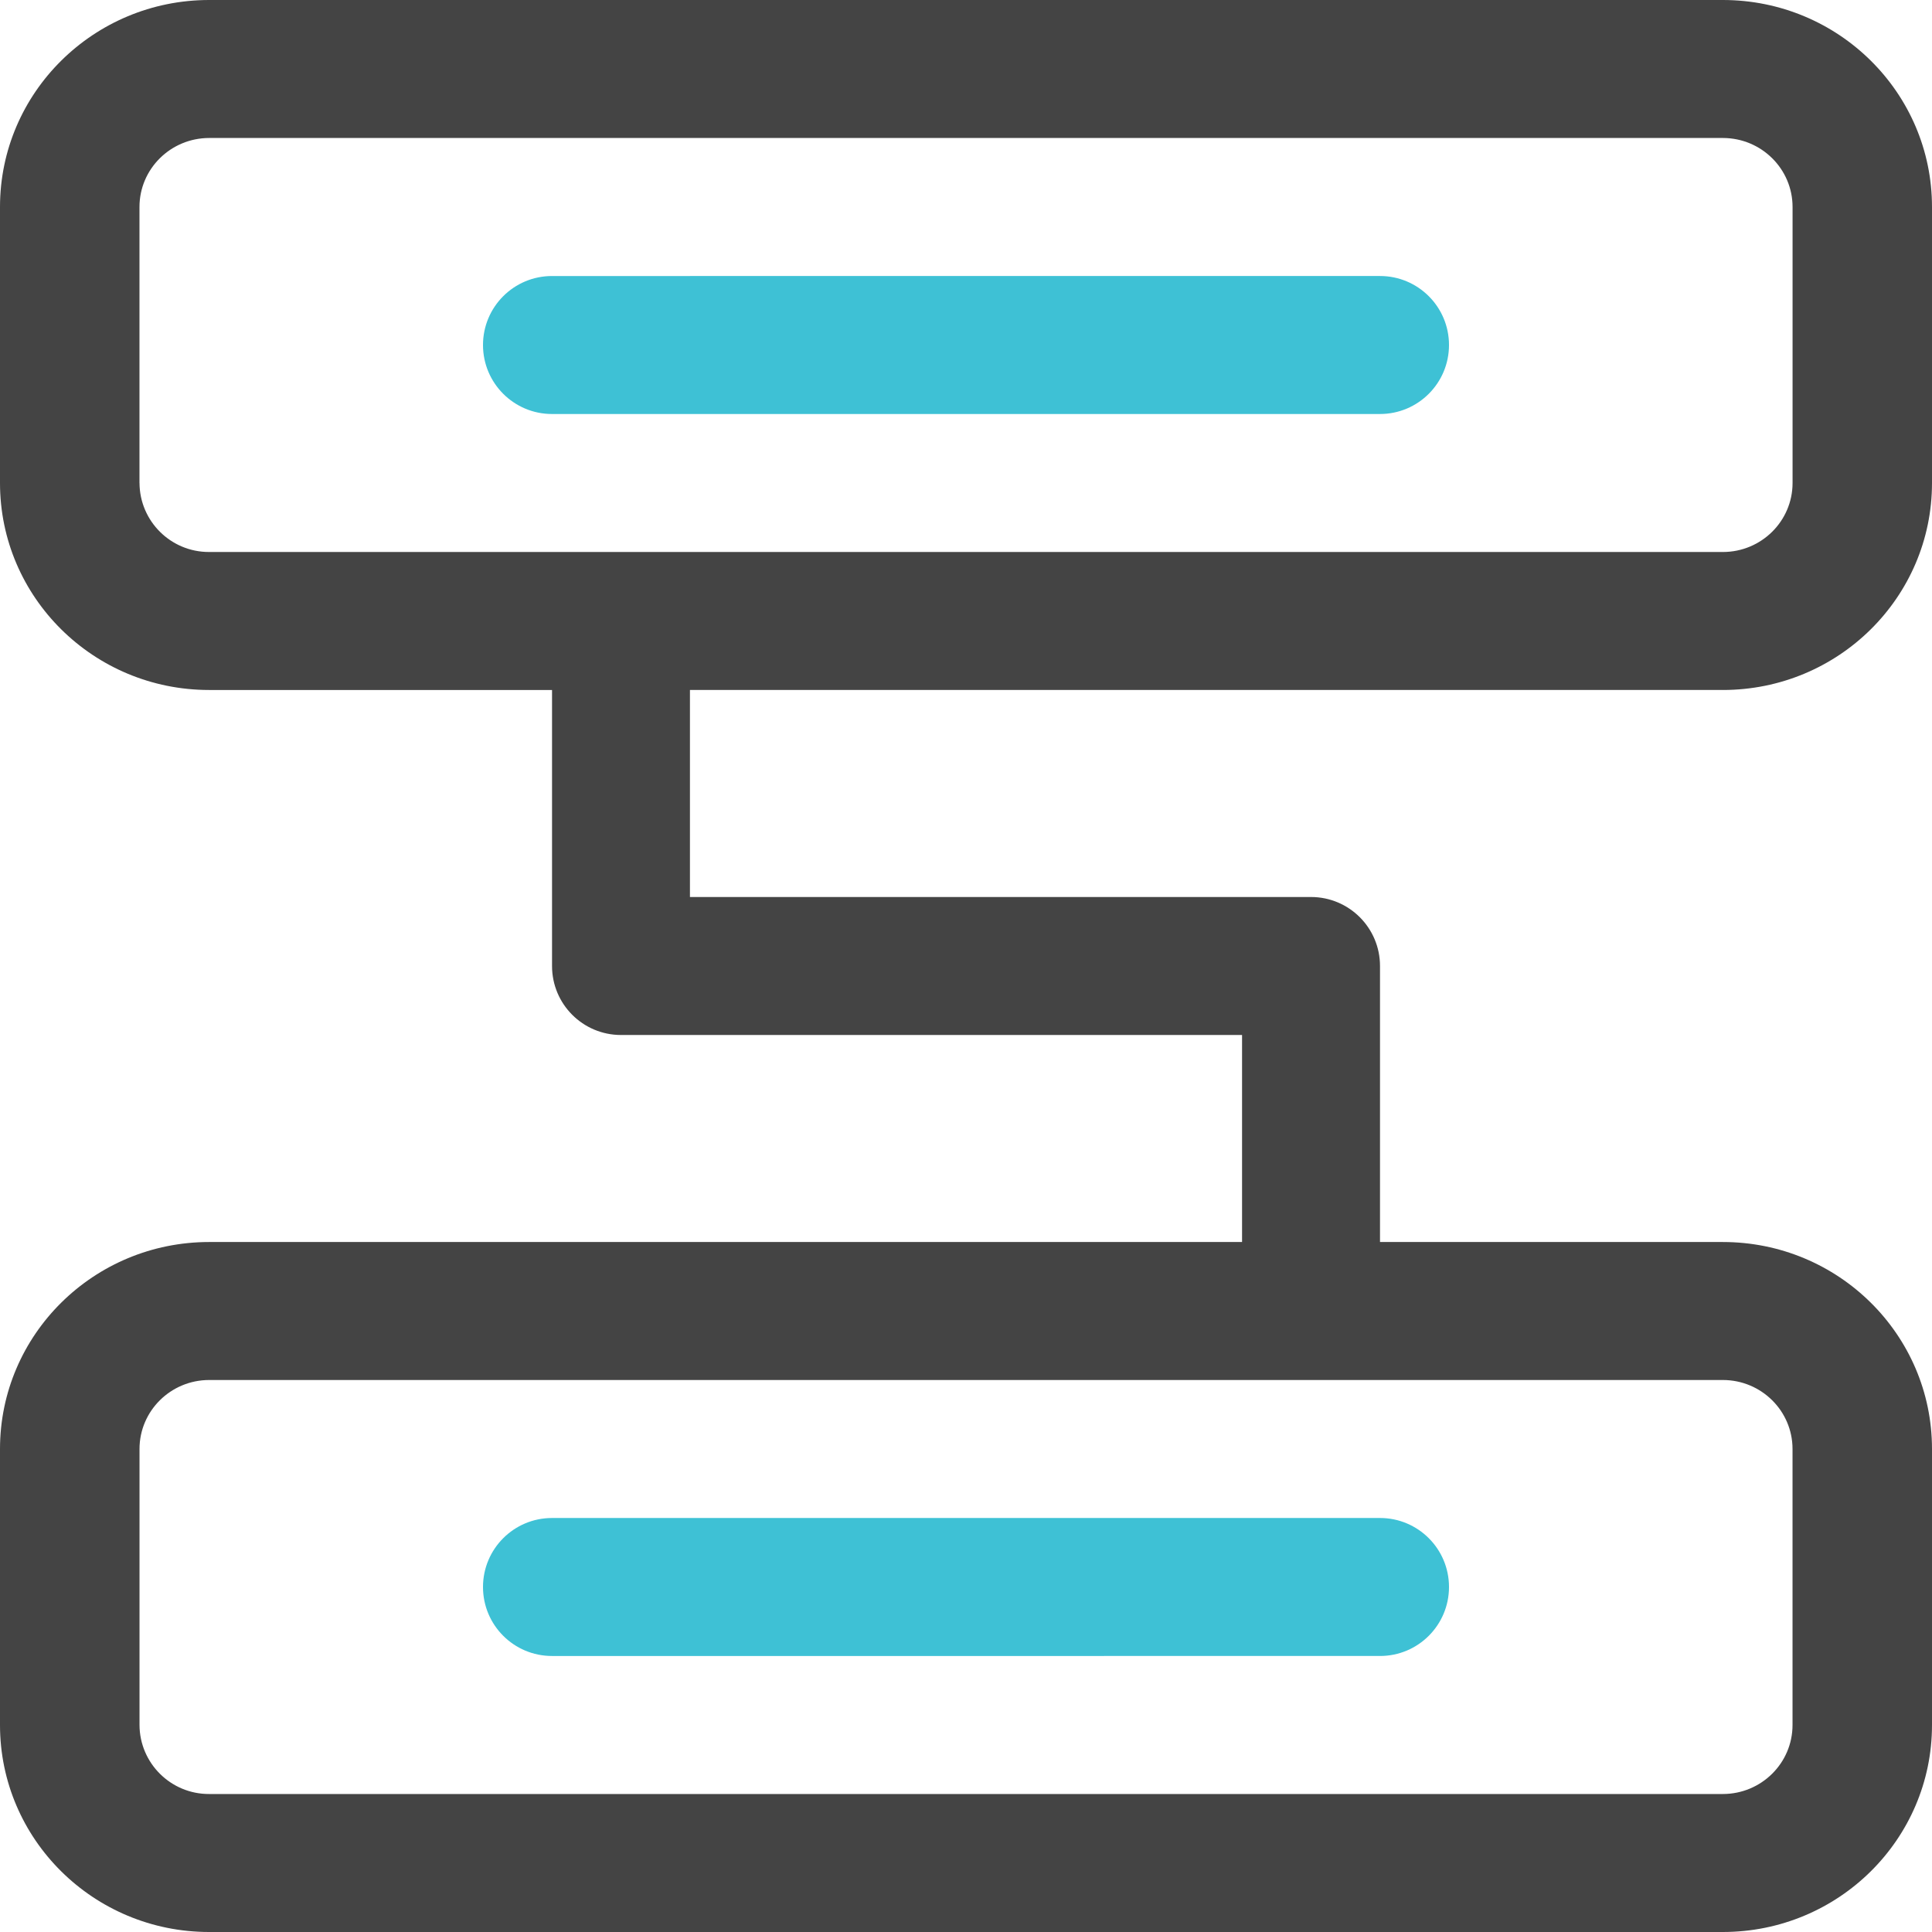
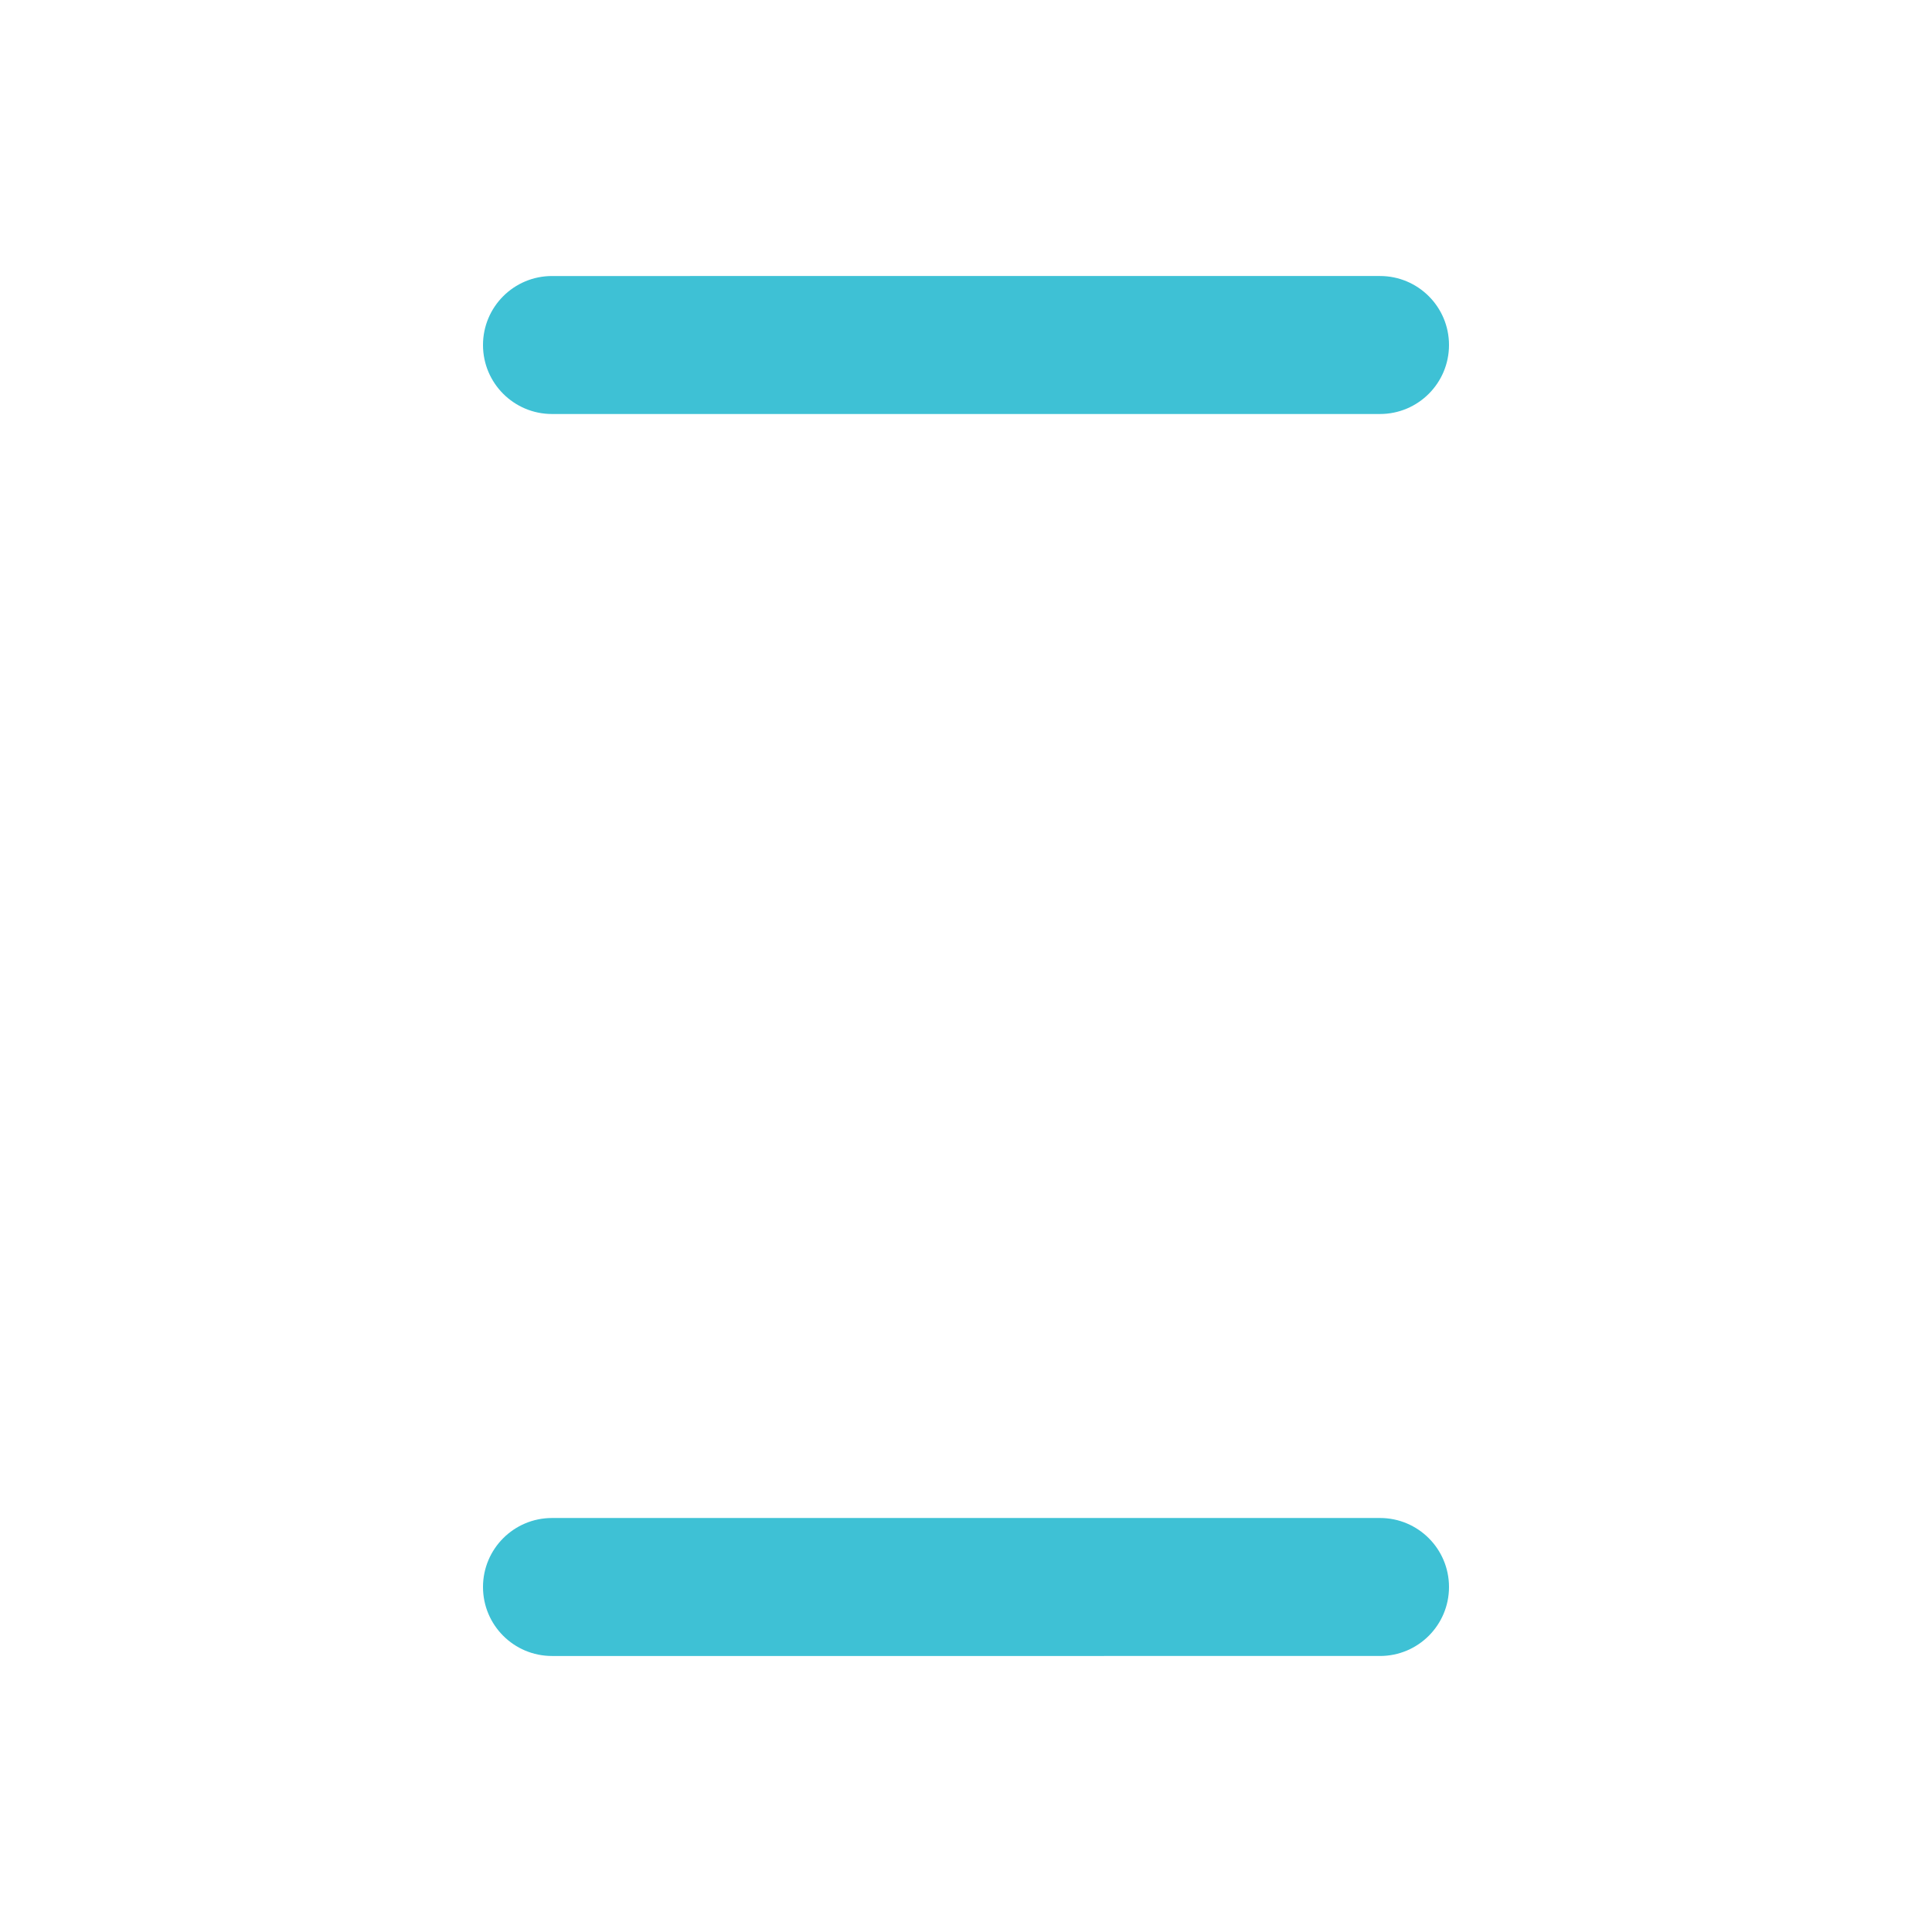
<svg xmlns="http://www.w3.org/2000/svg" width="52" height="52" viewBox="0 0 52 52">
  <g fill="none">
-     <path fill="#444" d="M46.37 18.571c3.11 0 5.63-2.493 5.63-5.571V5.571C52 2.494 49.48 0 46.37 0H5.63C2.522 0 0 2.494 0 5.571V13c0 3.078 2.52 5.571 5.628 5.571h9.23V26c0 1.026.83 1.857 1.856 1.857H33.43v5.572h-27.8C2.522 33.429 0 35.922 0 39v7.429C0 49.506 2.52 52 5.628 52H46.37c3.11 0 5.63-2.494 5.63-5.571V39c0-3.078-2.52-5.571-5.63-5.571h-9.227V26c0-1.026-.832-1.857-1.857-1.857H18.57V18.57h27.8zm0 18.572c1.037 0 1.876.832 1.876 1.857v7.429c0 1.025-.84 1.857-1.876 1.857H5.63c-1.03.004-1.87-.827-1.875-1.857V39c0-1.025.84-1.857 1.875-1.857h40.742-.002zM3.754 13V5.571c0-1.025.84-1.857 1.877-1.857h40.74c1.037 0 1.876.832 1.876 1.857V13c0 1.025-.84 1.857-1.875 1.857H5.63C4.6 14.861 3.76 14.03 3.755 13h-.001z" />
    <path fill="#3EC1D5" d="M37.143 40.857c1.026 0 1.857.832 1.857 1.857 0 1.026-.831 1.857-1.857 1.857H14.857c-1.026 0-1.857-.831-1.857-1.857 0-1.025.831-1.857 1.857-1.857zm0-33.428c1.026 0 1.857.831 1.857 1.857 0 1.025-.831 1.857-1.857 1.857H14.857c-1.026 0-1.857-.832-1.857-1.857 0-1.026.831-1.857 1.857-1.857z" />
  </g>
</svg>